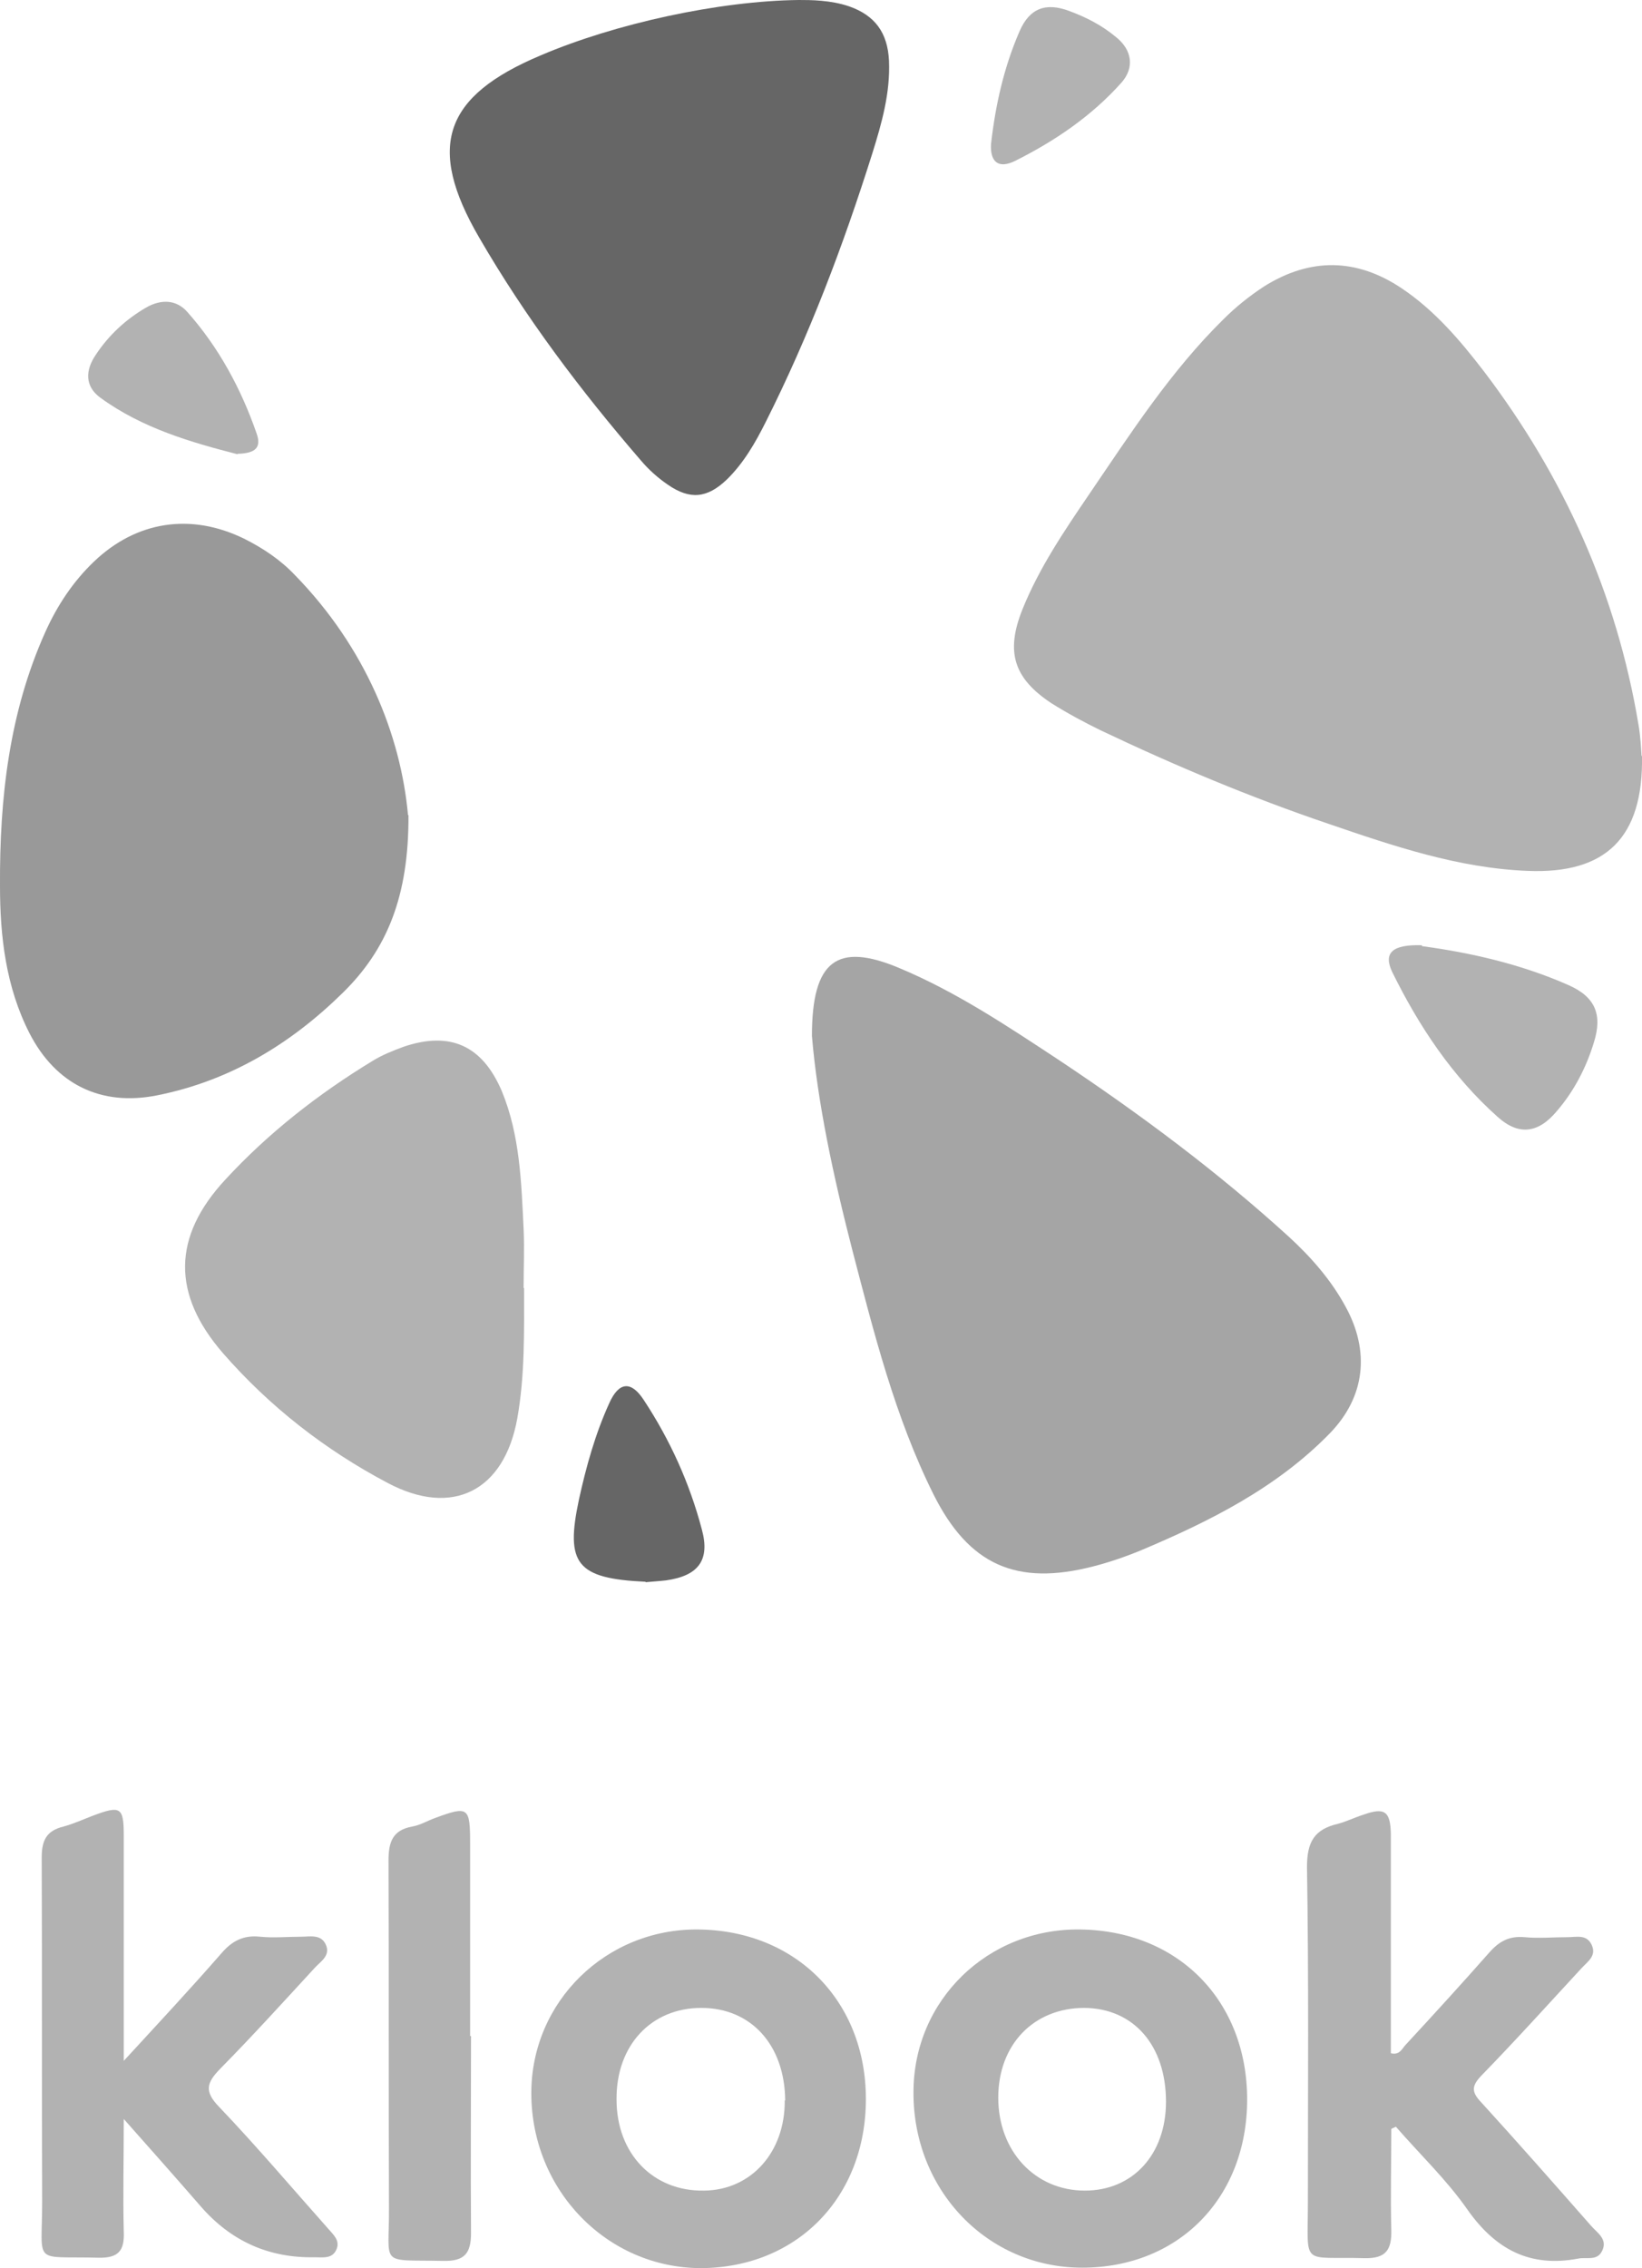
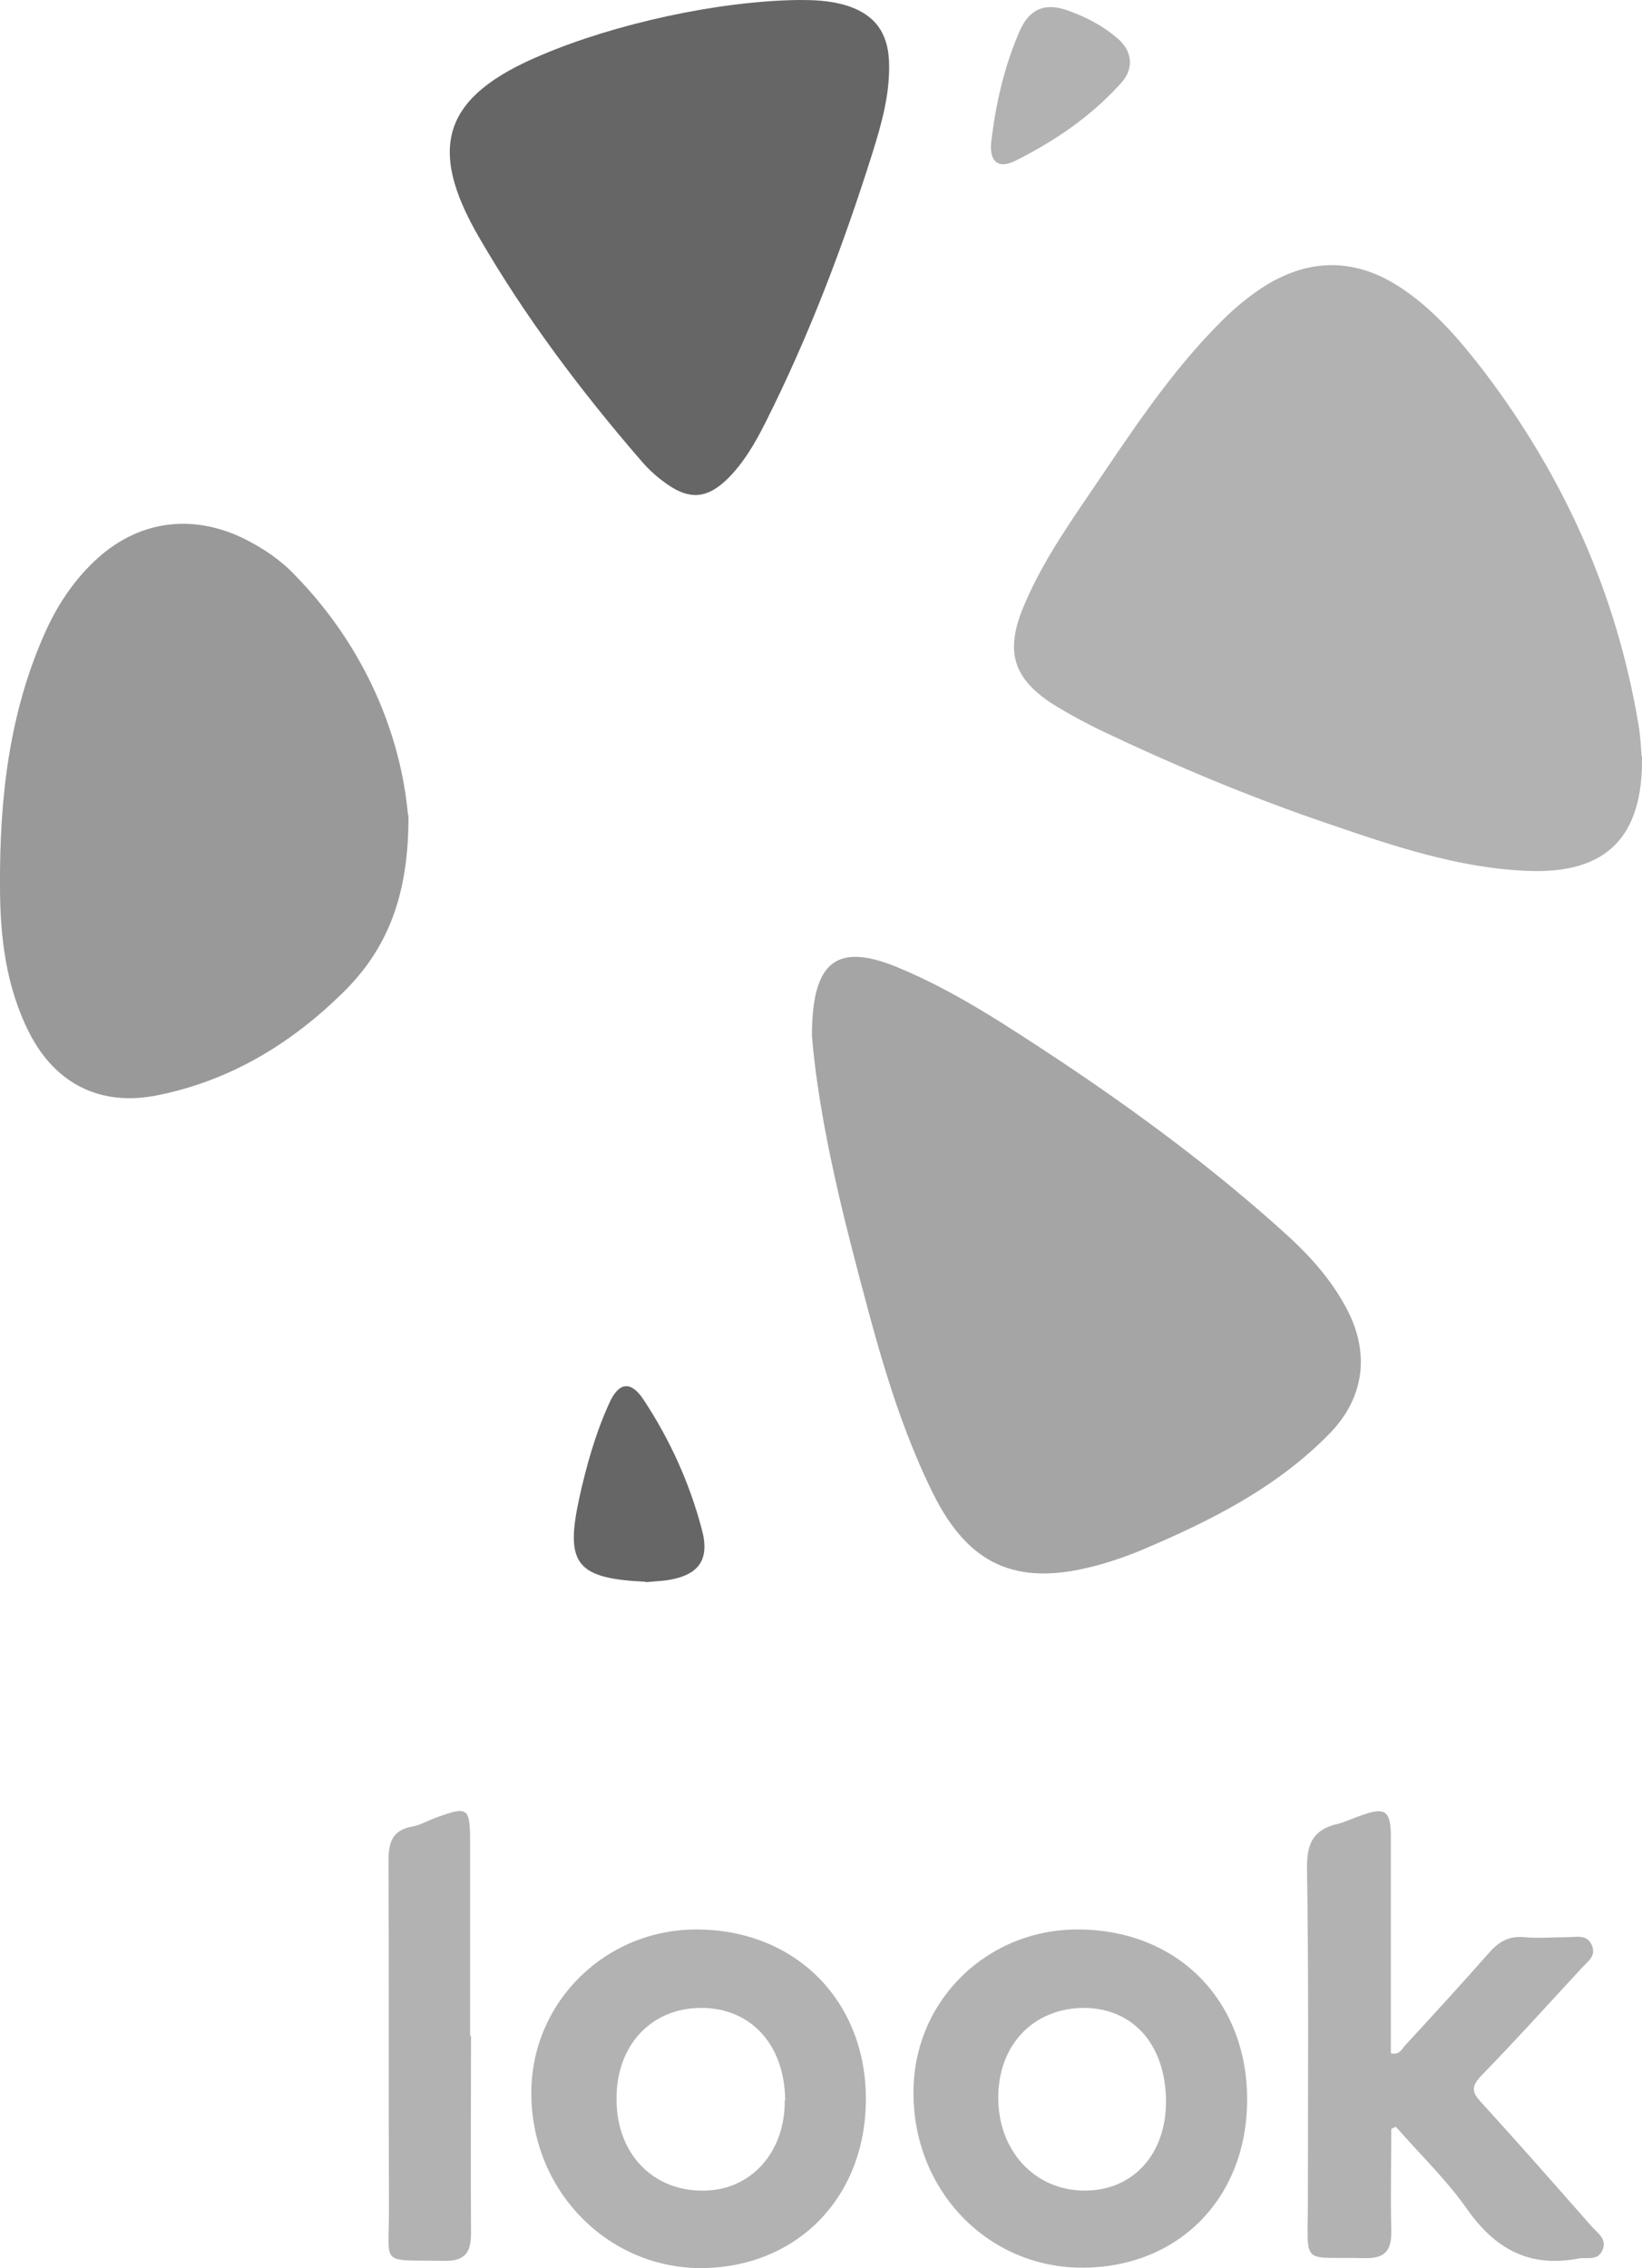
<svg xmlns="http://www.w3.org/2000/svg" id="Layer_1" data-name="Layer 1" version="1.1" viewBox="0 0 362.2 500.3">
  <defs>
    <style>
      .cls-1 {
        fill: #666;
      }

      .cls-1, .cls-2, .cls-3, .cls-4 {
        stroke-width: 0px;
      }

      .cls-2 {
        fill: #999;
      }

      .cls-3 {
        fill: #a5a5a5;
      }

      .cls-4 {
        fill: #b2b2b2;
      }
    </style>
  </defs>
  <path class="cls-4" d="M362.2,166.8c.3,18-8,26-25.2,25.3-15.3-.6-29.7-5.5-44-10.4-17.1-5.8-33.8-12.8-50.2-20.6-3.7-1.8-7.4-3.8-10.9-6-8.3-5.5-10.1-11.3-6.4-20.6,3.7-9.2,9.2-17.3,14.7-25.4,9.2-13.5,18-27.2,29.7-38.7,2.7-2.7,5.7-5.1,8.9-7.2,10.2-6.4,20.4-6.3,30.4.4,7.3,4.9,12.9,11.5,18.2,18.4,17.6,23.2,29.2,49,34,77.7.5,2.8.6,5.6.7,7Z" />
  <path class="cls-3" d="M179.1,228.5c0-16.7,5.6-20.7,19.2-15,12.7,5.3,24,12.9,35.4,20.4,17.7,11.8,34.8,24.5,50.6,38.9,4.9,4.5,9.3,9.5,12.5,15.4,5.4,9.8,4.4,19.9-3.5,28-11.7,12-26.5,19.4-41.7,25.8-3.4,1.4-6.9,2.6-10.4,3.5-17,4.4-27.5-.3-35.3-15.9-8.5-17.1-13.1-35.5-17.9-53.9-4.2-16.3-7.7-32.7-8.9-47.2Z" />
  <path class="cls-2" d="M90.1,179.8c.1,18-4.8,29.7-14.5,39.2-11.5,11.3-24.9,19.4-40.9,22.6-12.4,2.5-22.4-2.4-28.2-13.7C1.3,217.7,0,206.6,0,195.4c-.1-19.3,2-38.2,10-56,2.6-5.8,6.1-11.1,10.7-15.5,9.4-9,21.4-10.8,33.1-5.1,4.2,2.1,8.1,4.7,11.3,8.1,15.5,15.9,23.3,35.2,24.9,52.9Z" />
  <path class="cls-1" d="M176.2,0c2.6,0,7,0,11.1,1.4,5.7,2,8.5,5.8,8.8,12,.3,7.1-1.6,13.8-3.7,20.5-6.4,20.3-13.9,40.1-23.5,59.2-2.3,4.6-4.9,9.1-8.6,12.7-4.3,4.1-8.1,4.5-13,1.1-2.2-1.5-4.2-3.3-5.9-5.3-13.3-15.4-25.5-31.6-35.7-49.2-11.7-20.1-7.8-31.2,13.6-40.2C135.7,5.2,158.6.2,176.2,0Z" />
-   <path class="cls-4" d="M115.6,284.1c0,9.6.2,19.3-1.5,28.8-2.9,16-14.3,21.8-28.6,14.2-13.8-7.3-26-16.8-36.3-28.6-11.3-13-11.2-25.7.5-38.3,9.5-10.3,20.5-18.9,32.5-26.2,2.1-1.3,4.4-2.2,6.8-3.1,10.3-3.5,17.4-.3,21.7,9.8,4,9.7,4.3,20.1,4.8,30.4.2,4.3,0,8.6,0,13Z" />
  <path class="cls-4" d="M306.9,469.5c0,7.5-.2,15,0,22.4.1,4.4-1.2,6.3-5.9,6.2-14.2-.4-12.5,2.1-12.5-12.4,0-24.6.2-49.3-.2-73.9,0-5.6,1.7-8.3,6.8-9.5,1.9-.5,3.7-1.4,5.6-2,4.7-1.7,6-.8,6.1,4.2,0,15,0,30,0,45,0,1.1,0,2.3,0,3.4,2,.5,2.5-1.1,3.3-1.9,6.2-6.7,12.4-13.5,18.4-20.3,2.2-2.5,4.4-3.7,7.8-3.4,3.1.3,6.3,0,9.5,0,1.9,0,4.2-.7,5.3,1.7,1.1,2.4-.8,3.6-2.2,5.1-7.3,7.9-14.6,16-22.1,23.7-2.3,2.4-2.2,3.7,0,6,8.2,9,16.2,18.1,24.2,27.2,1.3,1.5,3.7,2.9,2.4,5.5-1.1,2.3-3.5,1.3-5.3,1.7-10.6,2-18.2-2-24.4-10.8-4.6-6.6-10.5-12.2-15.8-18.3-.3.2-.7.3-1,.5Z" />
-   <path class="cls-4" d="M27.1,454.8c7.9-8.6,14.9-16.1,21.7-23.9,2.4-2.8,4.9-4.1,8.6-3.7,3,.3,6,0,9,0,1.9,0,4.3-.6,5.4,1.6,1.3,2.6-1.2,3.9-2.5,5.4-6.9,7.5-13.7,15-20.8,22.2-2.9,3-3.5,4.9-.2,8.3,8.3,8.7,16,17.8,24,26.8,1.2,1.4,2.8,2.7,1.9,4.7-.9,2.1-3,1.7-4.8,1.7q-15.1.3-25.1-11.2c-5.3-6.1-10.7-12.2-17-19.3,0,9.1-.2,17,0,24.8.2,4.3-1.2,5.9-5.6,5.8-14.7-.4-12.4,1.9-12.4-12.4-.1-25.3,0-50.6-.1-75.9,0-3.8,1.1-5.9,4.8-6.8,2.2-.6,4.4-1.6,6.5-2.4,6.1-2.3,6.8-1.9,6.8,4.4,0,14.8,0,29.6,0,44.5v5.3Z" />
  <path class="cls-4" d="M275.1,463.1c0,21.7-15.1,37.1-36.4,37.1-20.9,0-37.3-17.1-37.2-38.7,0-20.3,16.4-36.2,36.8-35.9,21.7.3,36.8,15.8,36.8,37.5ZM257.2,463.6c0-12.4-7.1-20.6-18-20.7-11.2,0-19,8.1-19,19.8,0,11.8,8.1,20.5,19.1,20.5,10.6,0,17.9-8,17.9-19.6Z" />
  <path class="cls-4" d="M154.7,500.3c-20.8,0-37.5-17.2-37.5-38.6,0-20.2,16.5-36.3,36.8-36.1,21.6.2,37,15.8,37,37.4,0,21.7-15.2,37.2-36.4,37.3ZM173.2,463.3c-.1-12.2-7.5-20.4-18.5-20.4-11.1,0-18.8,8.3-18.7,20.2,0,12,8.1,20.3,19.3,20.1,10.4-.1,17.9-8.5,17.8-19.9Z" />
  <path class="cls-4" d="M103.9,449.1c0,14.5-.1,29,0,43.5,0,4.5-1.5,6.2-6.1,6.1-14.4-.3-11.9,1.4-12-11.8-.1-25.5,0-51-.1-76.5,0-4.1.9-6.7,5.2-7.5,1.8-.3,3.4-1.3,5.1-1.9,7.3-2.7,7.7-2.4,7.7,5.6,0,14.2,0,28.3,0,42.5Z" />
-   <path class="cls-4" d="M313.7,208.7c10.4,1.4,21.7,3.9,32.3,8.6,5.9,2.6,7.5,6.5,5.6,12.6-1.7,5.6-4.4,10.8-8.2,15.2-4,4.8-8.3,5.5-13,1.3-10-8.9-17.4-20-23.3-32-2-4.2,0-6.1,6.5-5.9Z" />
  <path class="cls-1" d="M142.4,348.9c-15.3-.7-17.7-4-14.7-18.1,1.6-7.3,3.6-14.5,6.7-21.3,2.1-4.7,4.8-5,7.6-.7,5.8,8.8,10.1,18.3,12.8,28.5,1.9,6.9-.8,10.3-7.9,11.3-1.8.2-3.6.3-4.5.4Z" />
-   <path class="cls-4" d="M52.4,100.2c-10.1-2.6-21-5.7-30.3-12.5-3.4-2.5-3.3-6-1-9.4,2.9-4.4,6.7-7.9,11.2-10.5,3.2-1.8,6.6-1.8,9.1,1.1,6.9,7.8,11.8,16.9,15.2,26.7,1.1,3.1-.2,4.4-4.2,4.5Z" />
  <path class="cls-4" d="M218.6,31.8c1-8.8,2.9-17.1,6.3-24.9,2.2-5.1,5.8-6.4,10.9-4.5,3.8,1.4,7.3,3.2,10.4,5.8,3.5,2.8,4.1,6.7,1.2,10-6.6,7.4-14.7,12.9-23.5,17.3-3.7,1.8-5.5.2-5.3-3.7Z" />
</svg>